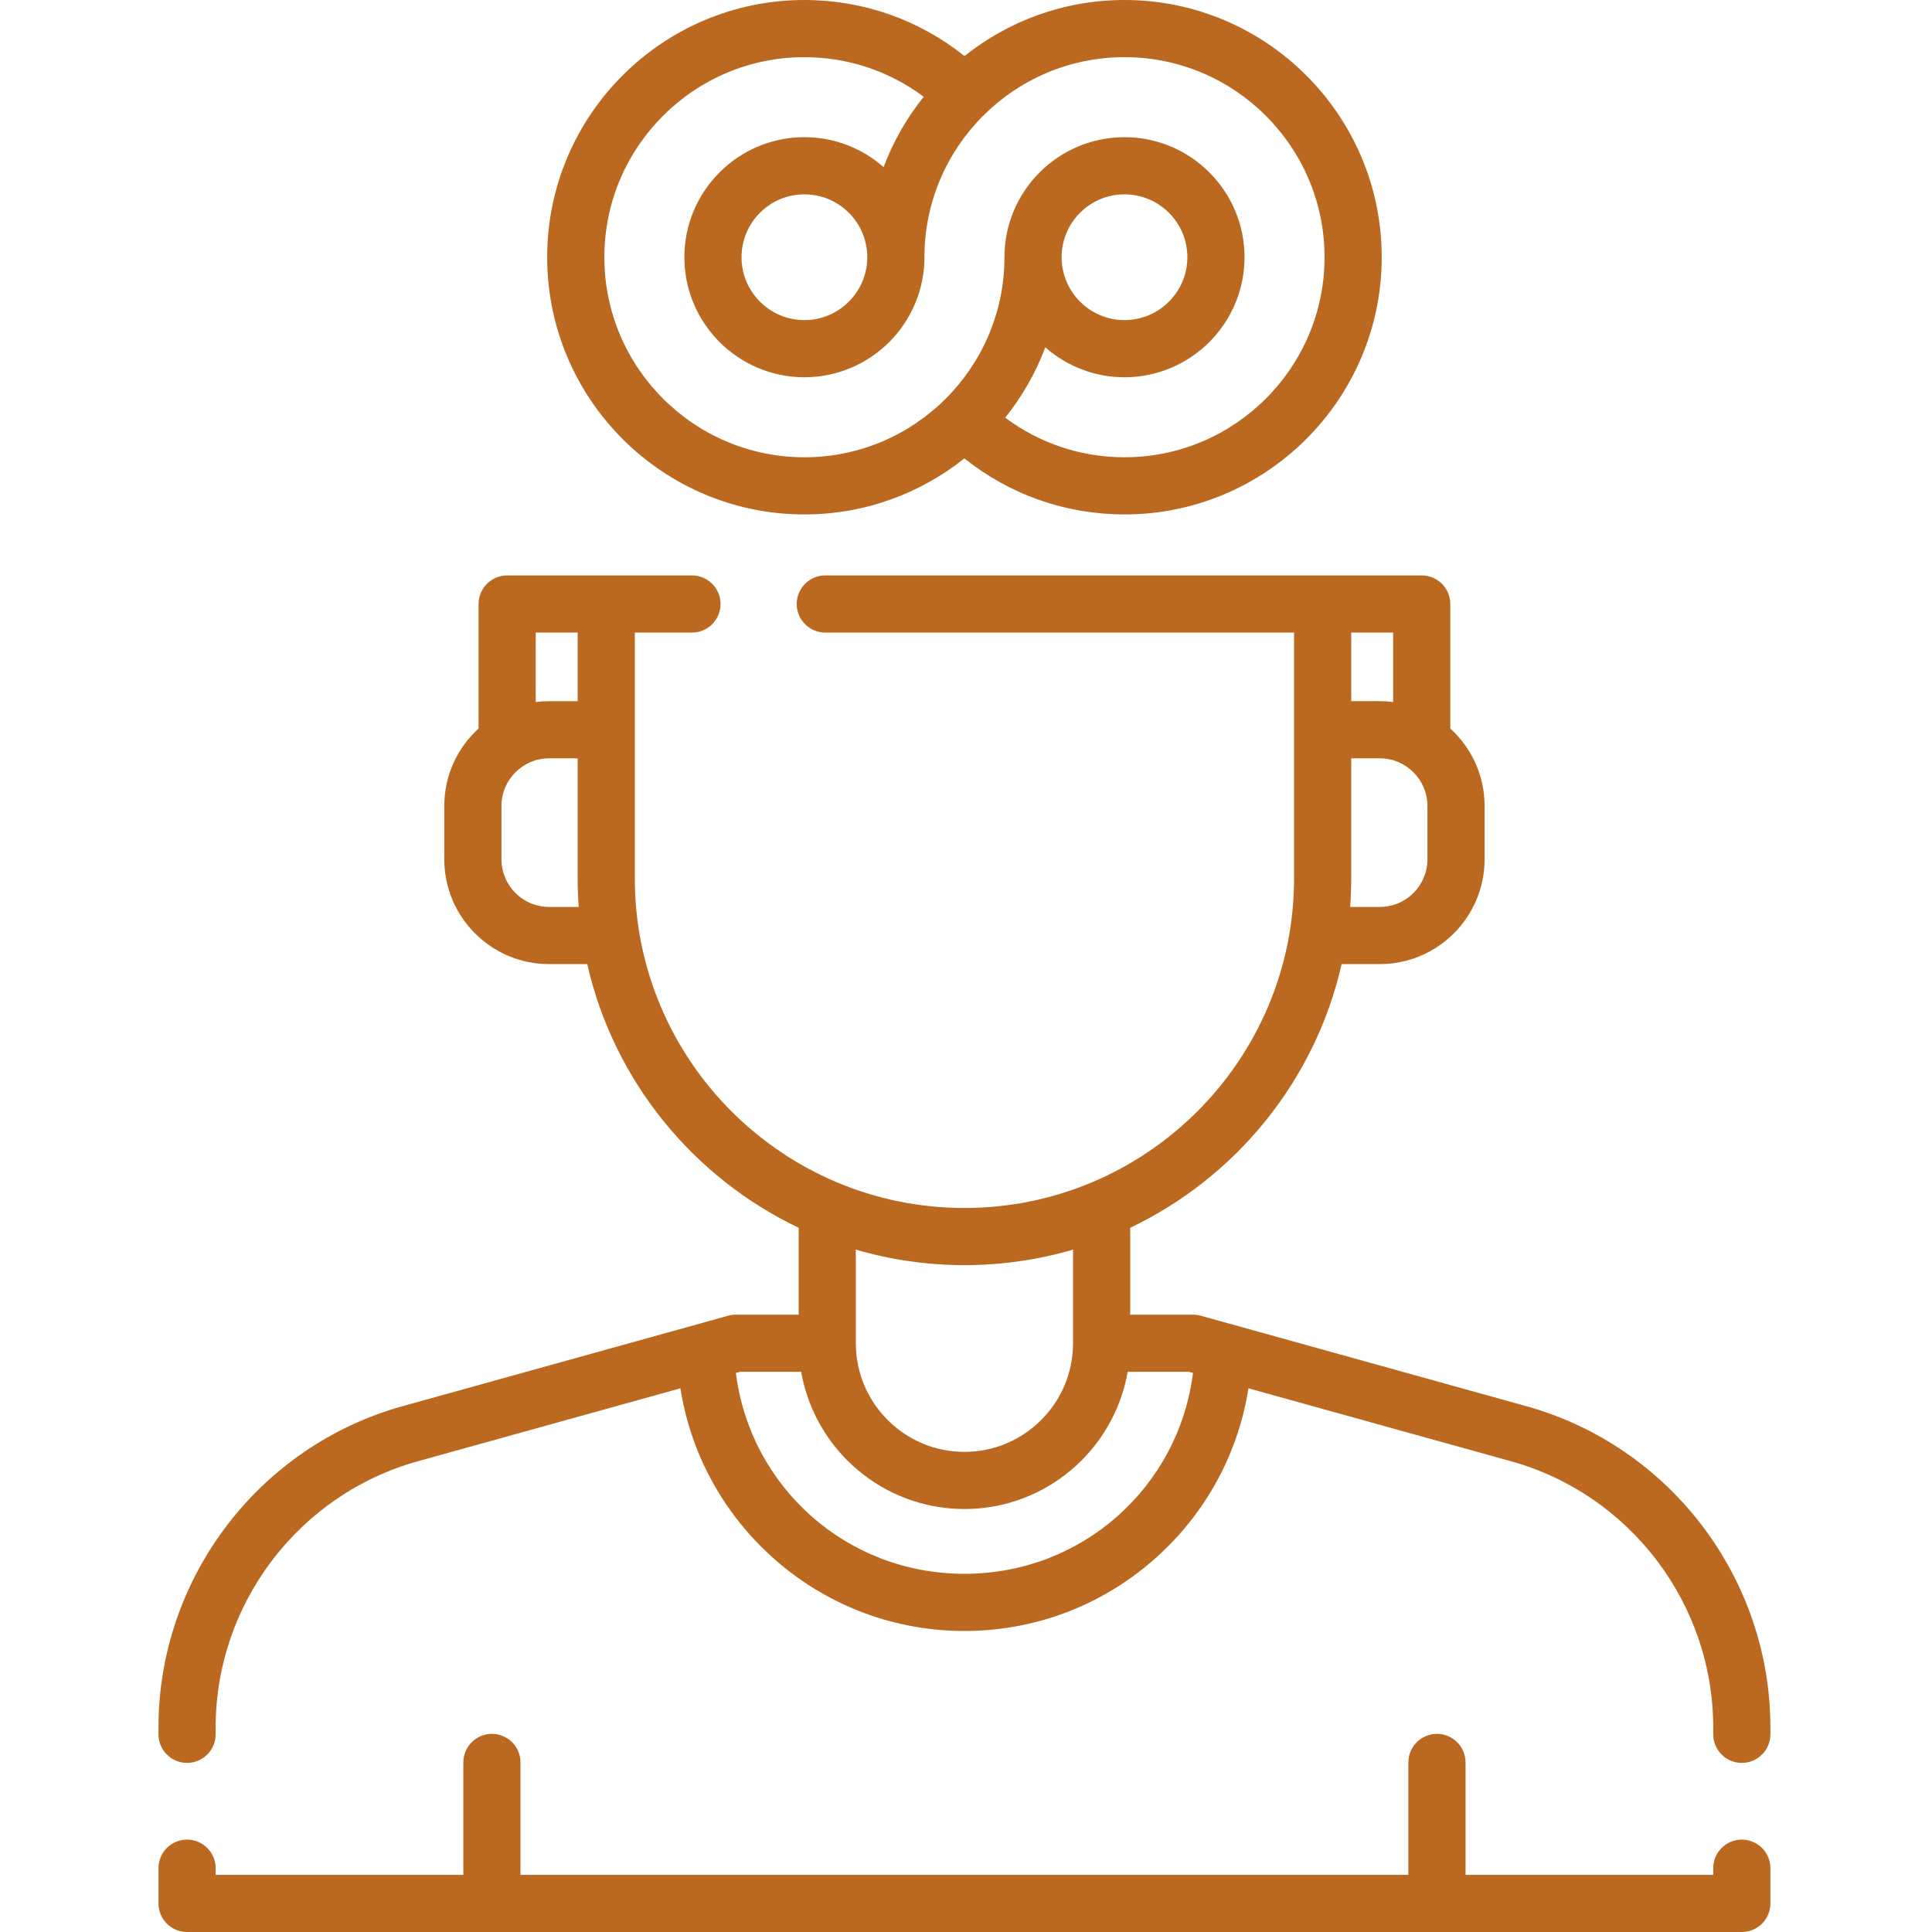
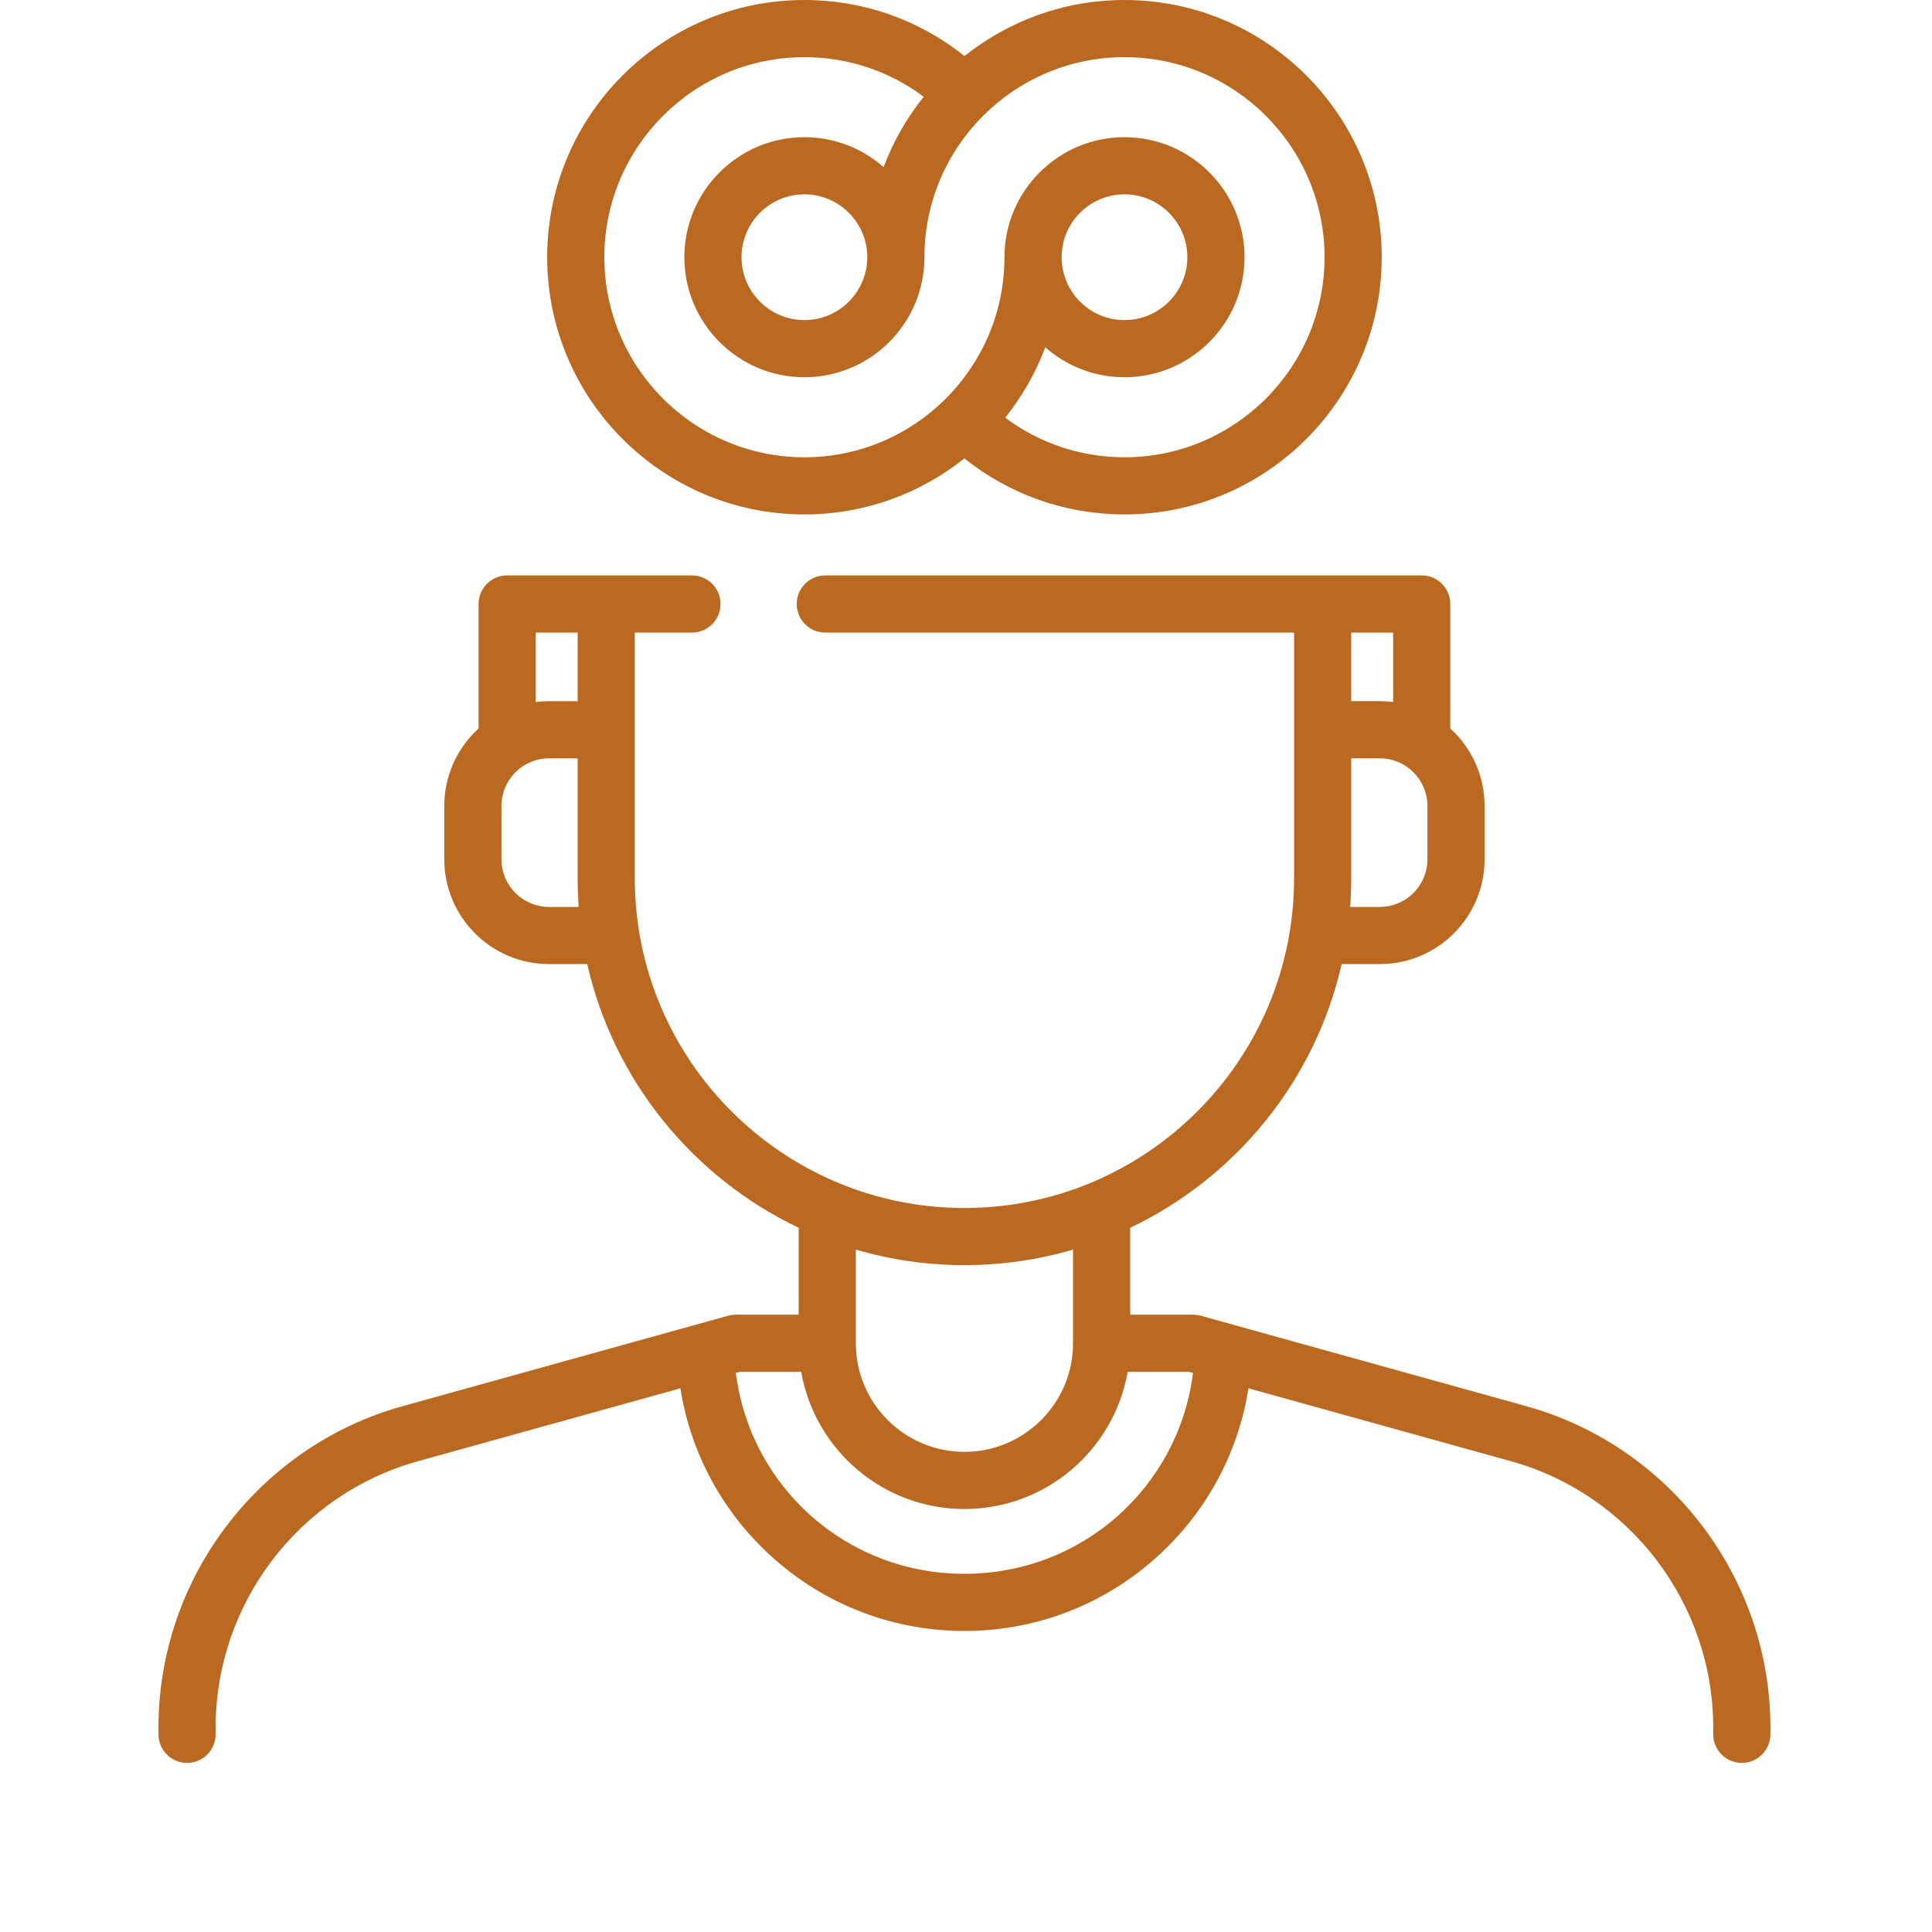
<svg xmlns="http://www.w3.org/2000/svg" viewBox="-42 0 512 512">
  <path d="m362.461 372.645-86.25-23.965c-.664-.184-1.348-.277-2.031-.277h-16.664v-23.031c27.98-13.328 49.008-38.969 56.031-69.875h10.113c15.312 0 27.773-12.457 27.773-27.77v-14.141c0-8.125-3.508-15.445-9.09-20.527v-32.992c0-4.184-3.391-7.574-7.574-7.574h-158.059c-4.184 0-7.574 3.391-7.574 7.574 0 4.18 3.391 7.574 7.574 7.574h124.23v65.133c0 48.168-39.188 87.355-87.355 87.355-48.164 0-87.352-39.188-87.352-87.355v-65.133h15.148c4.184 0 7.574-3.395 7.574-7.574 0-4.184-3.391-7.574-7.574-7.574h-48.98c-4.18 0-7.574 3.391-7.574 7.574v32.992c-5.578 5.082-9.086 12.402-9.086 20.527v14.141c0 15.312 12.457 27.77 27.77 27.77h10.117c7.02 30.906 28.047 56.547 56.027 69.875v23.031h-16.66c-.688 0-1.371.094-2.031.277l-86.25 23.965c-38.102 10.574-64.715 45.582-64.715 85.137v1.832c0 4.184 3.391 7.574 7.574 7.574 4.184 0 7.574-3.391 7.574-7.574v-1.832c0-32.773 22.047-61.781 53.621-70.543l69.547-19.32c2.551 16.203 10.238 31.133 22.211 42.758 14.312 13.895 33.152 21.547 53.059 21.547s38.75-7.652 53.059-21.547c11.973-11.629 19.66-26.555 22.211-42.758l69.551 19.32c31.57 8.762 53.617 37.77 53.617 70.543v1.832c0 4.184 3.391 7.574 7.574 7.574s7.574-3.391 7.574-7.574v-1.832c0-39.555-26.613-74.566-64.711-85.137zm-26.176-144.922c0 6.961-5.664 12.625-12.625 12.625h-7.852c.184-2.5.281-5.027.281-7.574v-31.812h7.57c6.961 0 12.625 5.664 12.625 12.625zm-9.09-41.676c-1.16-.148-2.336-.234-3.535-.234h-7.574v-18.176h11.109zm-227.219-18.41h11.109v18.18h-7.574c-1.199 0-2.375.082-3.535.23zm3.535 72.711c-6.961 0-12.621-5.664-12.621-12.625v-14.137c0-6.961 5.66-12.621 12.621-12.621h7.574v31.809c0 2.547.098 5.074.281 7.574zm110.074 94.926c9.988 0 19.648-1.441 28.781-4.117v24.82c0 15.871-12.91 28.781-28.781 28.781-15.867 0-28.781-12.91-28.781-28.781v-24.82c9.137 2.676 18.793 4.117 28.781 4.117zm60.578 28.562c-3.832 30.289-29.395 53.238-60.578 53.238-31.18 0-56.746-22.949-60.574-53.238l1.02-.285h16.293c3.602 20.625 21.625 36.355 43.262 36.355 21.641 0 39.66-15.73 43.262-36.355h16.297zm0 0" fill="#000000" style="fill: rgb(187, 105, 32);" />
-   <path d="m419.598 487.512c-4.184 0-7.574 3.391-7.574 7.574v1.766h-65.641v-29.789c0-4.184-3.391-7.574-7.574-7.574-4.18 0-7.574 3.391-7.574 7.574v29.789h-235.297v-29.789c0-4.184-3.391-7.574-7.574-7.574-4.184 0-7.574 3.391-7.574 7.574v29.789h-65.641v-1.766c0-4.184-3.391-7.574-7.574-7.574-4.184 0-7.574 3.391-7.574 7.574v9.34c0 4.184 3.391 7.574 7.574 7.574h412.023c4.184 0 7.574-3.391 7.574-7.574v-9.34c0-4.184-3.391-7.574-7.574-7.574zm0 0" fill="#000000" style="fill: rgb(187, 105, 32);" />
  <path d="m171.172 136.332c16.016 0 30.75-5.566 42.398-14.848 12.035 9.617 26.867 14.848 42.434 14.848 37.586 0 68.164-30.578 68.164-68.168 0-37.586-30.578-68.164-68.168-68.164-16.016 0-30.75 5.566-42.398 14.852-12.035-9.617-26.855-14.852-42.43-14.852-37.586 0-68.164 30.578-68.164 68.164 0 37.59 30.578 68.168 68.164 68.168zm0-121.184c11.52 0 22.508 3.691 31.613 10.492-4.461 5.57-8.074 11.852-10.625 18.648-5.605-4.934-12.949-7.934-20.988-7.934-17.539 0-31.809 14.27-31.809 31.809 0 17.543 14.27 31.812 31.809 31.812 17.543 0 31.812-14.27 31.812-31.812 0-29.23 23.785-53.016 53.02-53.016 29.23 0 53.016 23.785 53.016 53.016 0 29.234-23.785 53.02-53.016 53.02-11.512 0-22.508-3.691-31.613-10.492 4.461-5.574 8.074-11.852 10.625-18.652 5.605 4.938 12.949 7.938 20.988 7.938 17.539 0 31.809-14.27 31.809-31.812 0-17.539-14.27-31.809-31.809-31.809-17.543 0-31.812 14.27-31.812 31.809 0 29.234-23.785 53.02-53.02 53.02s-53.016-23.785-53.016-53.02c0-29.23 23.781-53.016 53.016-53.016zm16.664 53.016c0 9.191-7.477 16.664-16.664 16.664s-16.66-7.473-16.66-16.664c0-9.188 7.473-16.66 16.66-16.66s16.664 7.473 16.664 16.66zm51.504 0c0-9.188 7.473-16.66 16.66-16.66s16.664 7.473 16.664 16.66c0 9.191-7.477 16.664-16.664 16.664s-16.66-7.473-16.66-16.664zm0 0" fill="#000000" style="fill: rgb(187, 105, 32);" />
</svg>